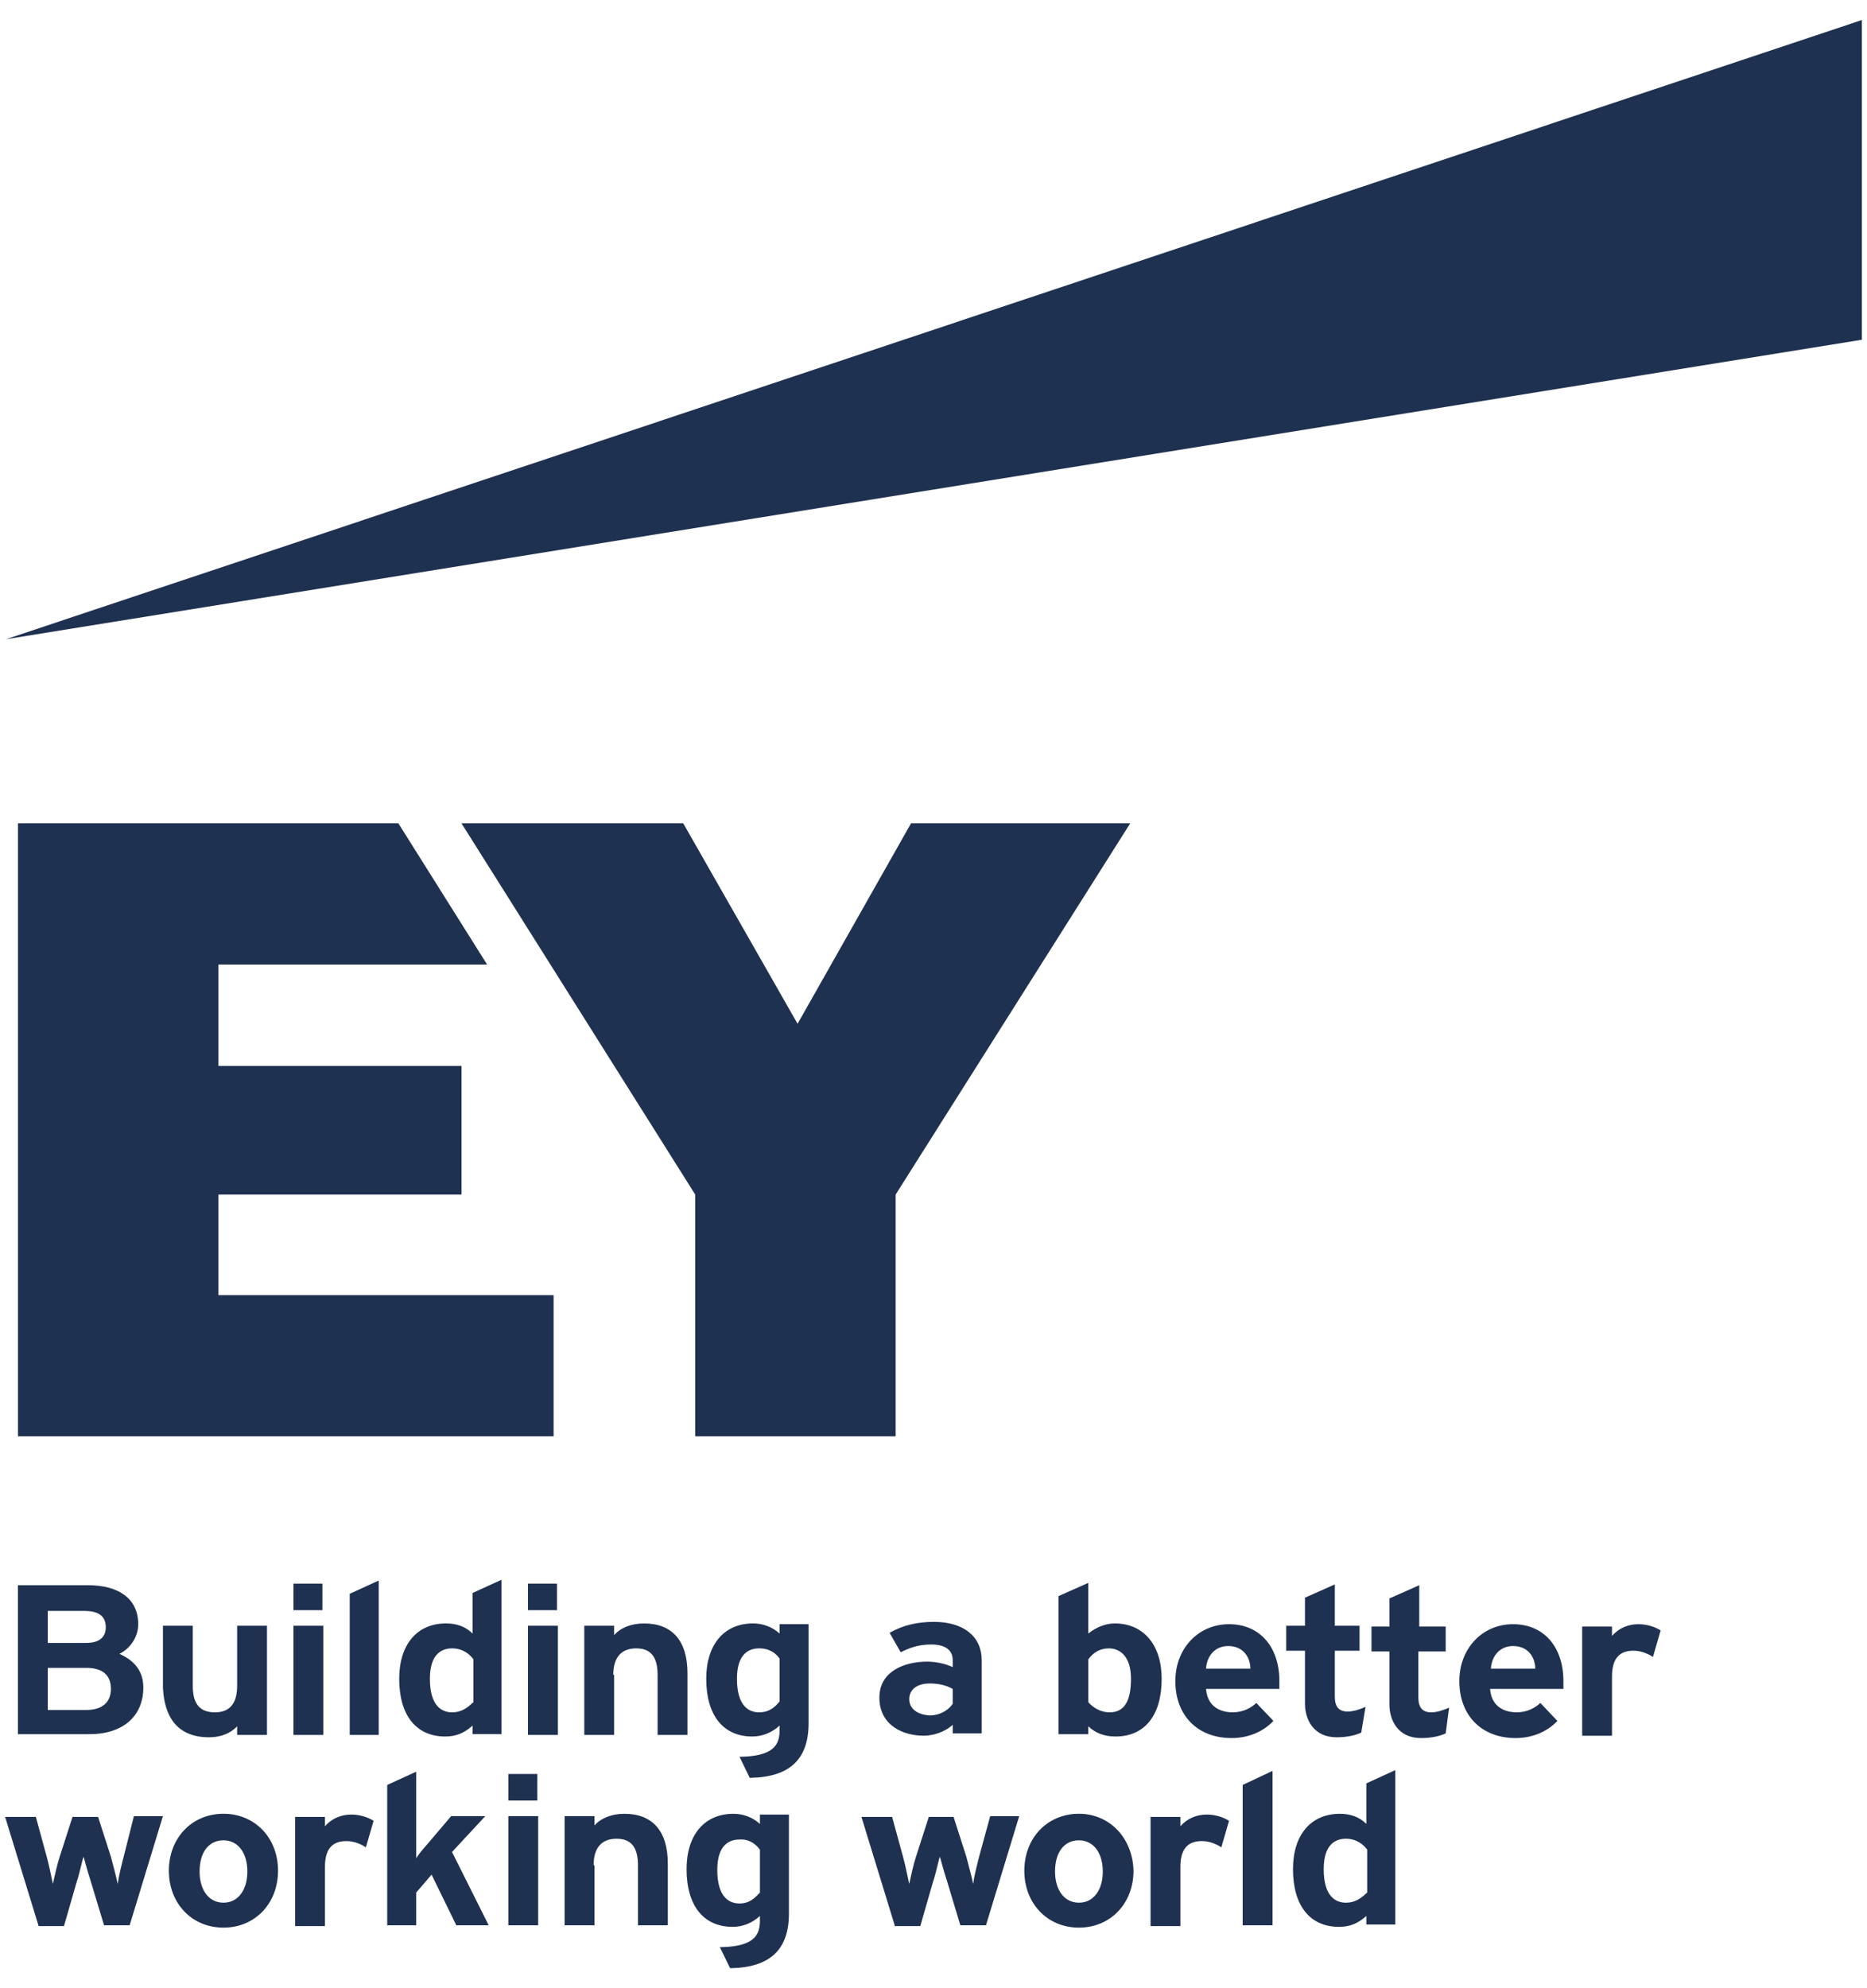
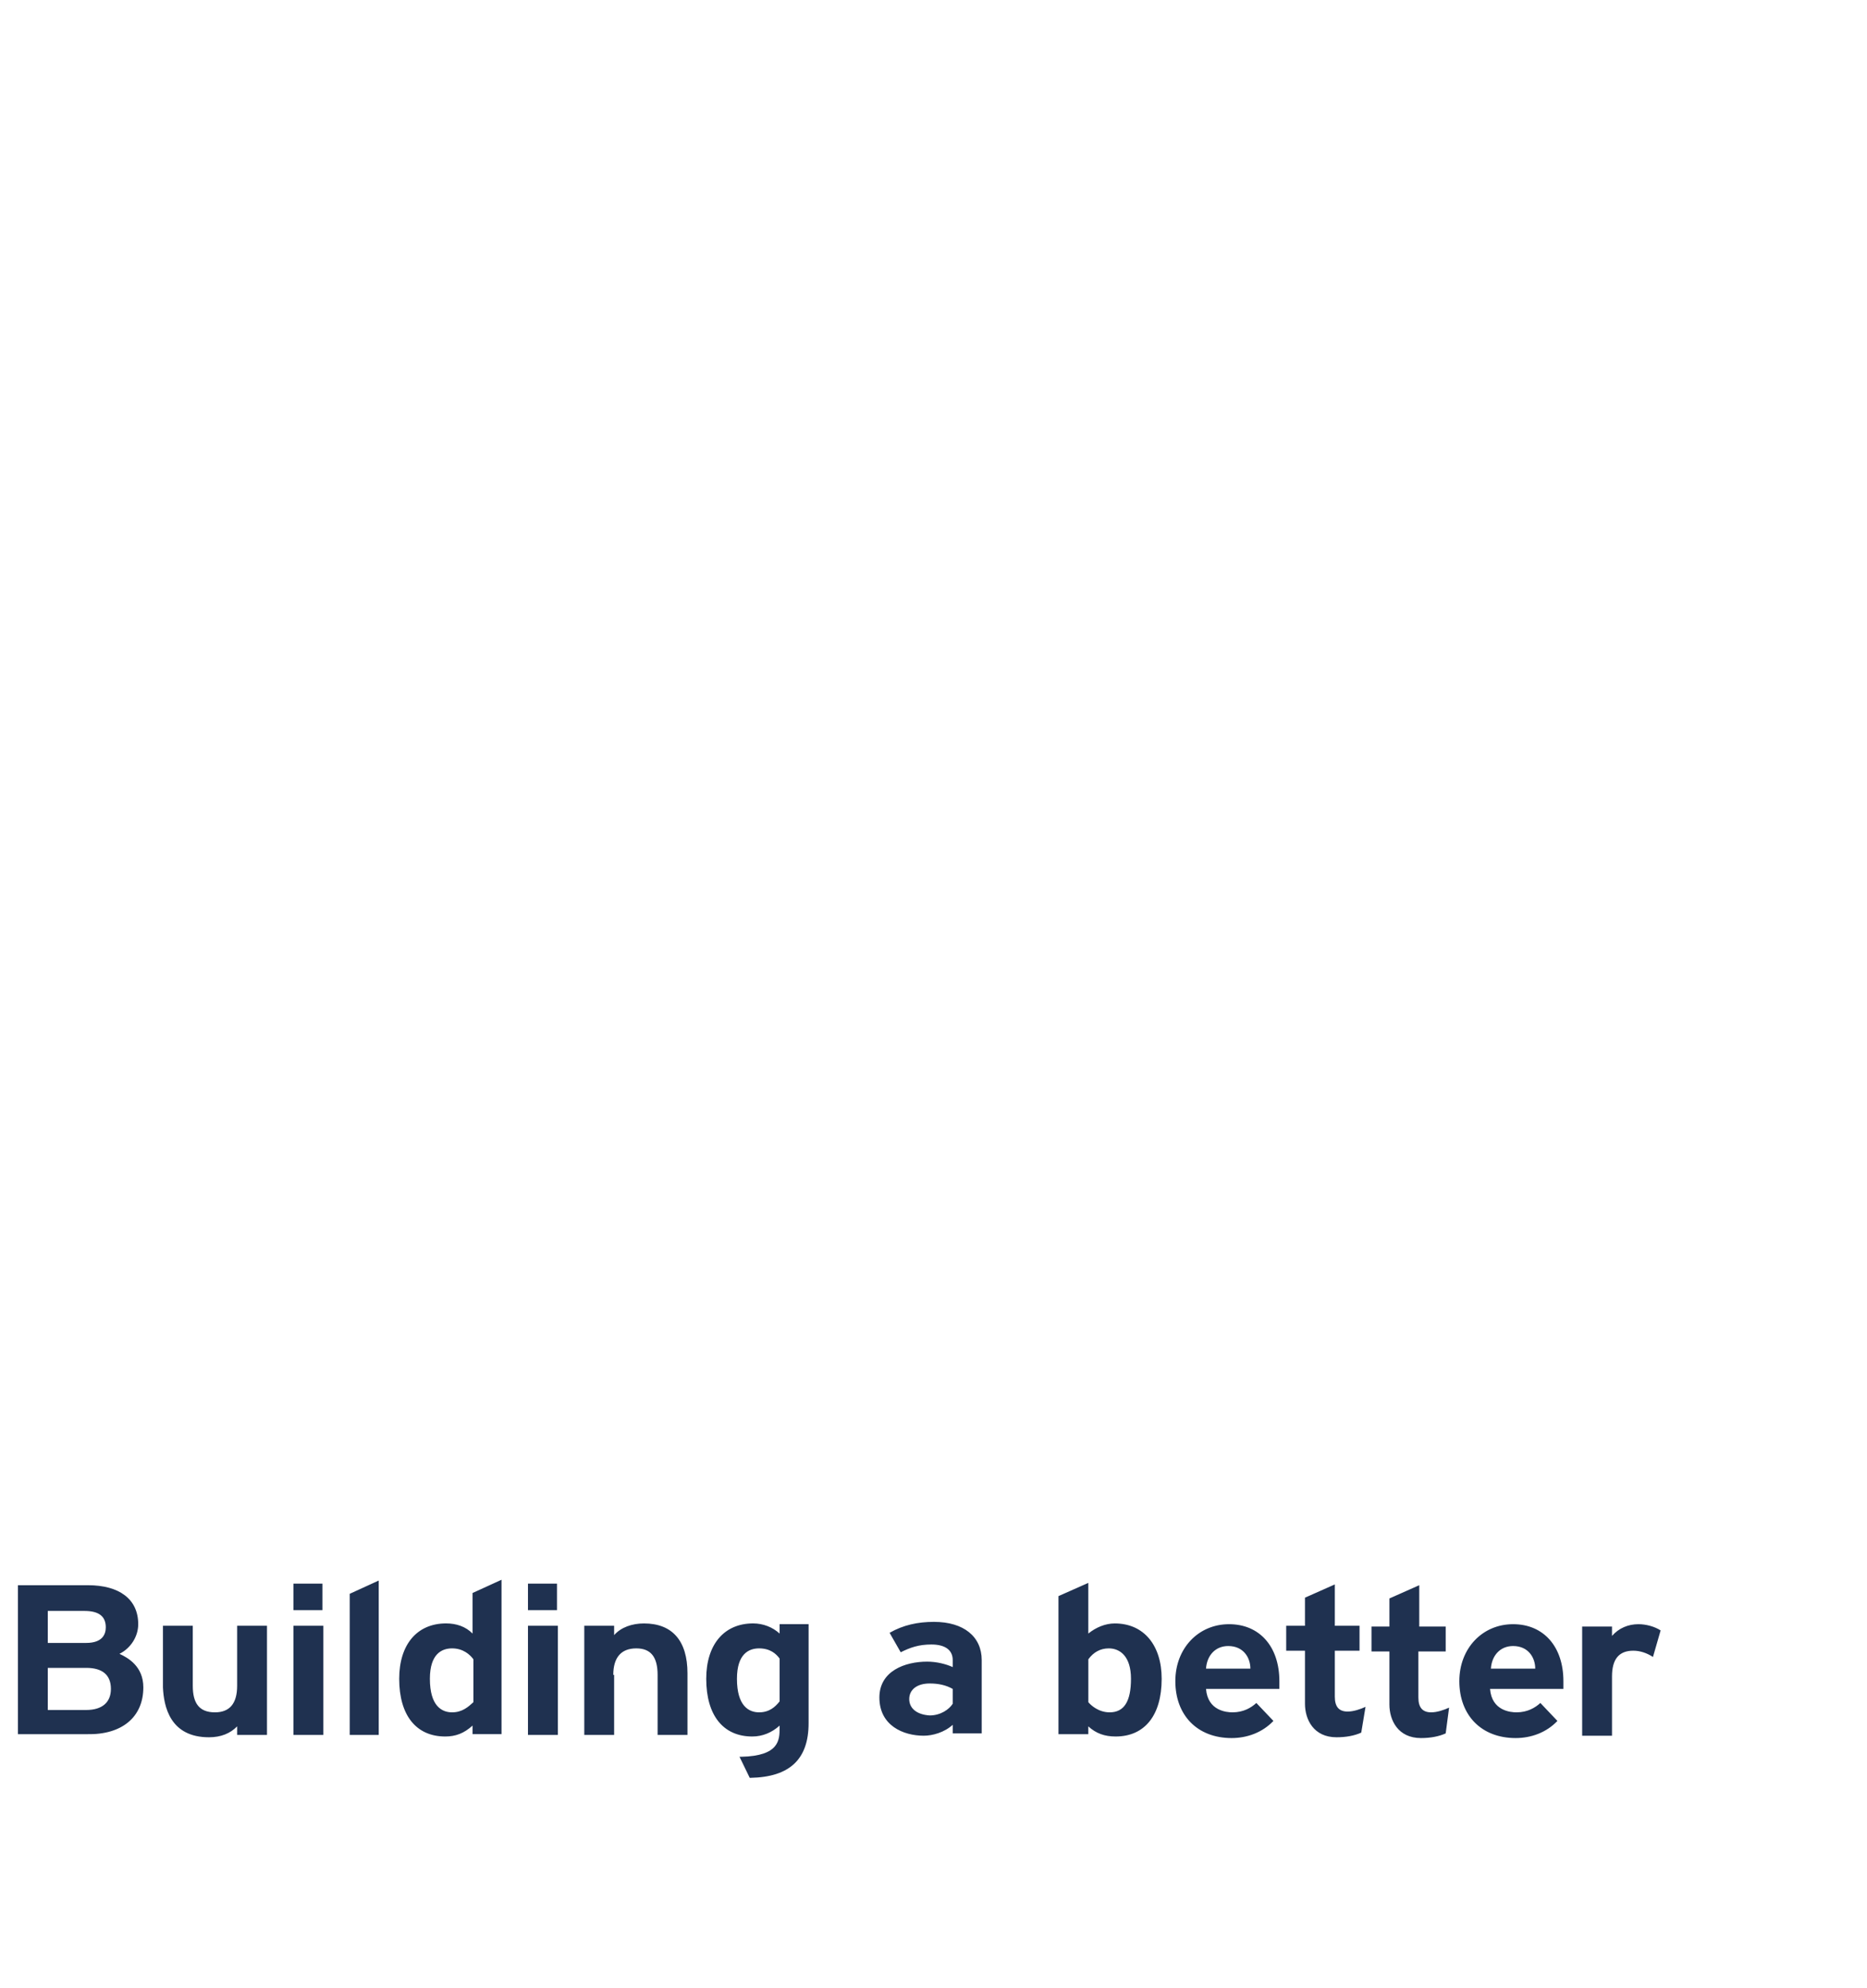
<svg xmlns="http://www.w3.org/2000/svg" width="62" height="66" viewBox="0 0 62 66" fill="none">
  <path d="M4.76 56.013C4.76 55.314 4.25 55.03 3.967 54.9C4.335 54.719 4.59 54.331 4.59 53.916C4.59 53.088 3.967 52.622 2.919 52.622H0.596V57.567H2.89C4.052 57.592 4.76 56.997 4.76 56.013ZM2.862 56.764H1.587V55.366H2.862C3.4 55.366 3.683 55.599 3.683 56.065C3.683 56.505 3.4 56.764 2.862 56.764ZM2.862 54.538H1.587V53.476H2.805C3.287 53.476 3.513 53.658 3.513 54.02C3.513 54.253 3.4 54.538 2.862 54.538ZM6.941 57.67C7.337 57.67 7.649 57.541 7.875 57.308V57.593H8.866V53.968H7.875V55.962C7.875 56.557 7.62 56.842 7.139 56.842C6.629 56.842 6.402 56.557 6.402 55.962V53.968H5.411V56.013C5.439 56.635 5.638 57.67 6.941 57.67ZM20.366 55.599C20.366 55.03 20.621 54.719 21.13 54.719C21.612 54.719 21.838 55.004 21.838 55.599V57.592H22.83V55.547C22.83 54.46 22.32 53.891 21.385 53.891C20.989 53.891 20.621 54.02 20.394 54.279V53.968H19.403V57.592H20.394V55.599H20.366ZM9.745 53.968H10.736V57.592H9.745V53.968ZM11.614 57.592H12.577V52.467L11.614 52.907V57.592ZM15.692 54.227C15.466 53.994 15.154 53.89 14.814 53.89C13.851 53.89 13.257 54.589 13.257 55.728C13.257 56.945 13.823 57.644 14.786 57.644C15.126 57.644 15.409 57.541 15.692 57.282V57.566H16.655V52.441L15.692 52.881V54.227ZM15.013 56.842C14.673 56.842 14.276 56.635 14.276 55.728C14.276 54.9 14.673 54.719 15.013 54.719C15.381 54.719 15.607 54.926 15.721 55.081V56.505C15.551 56.66 15.352 56.842 15.013 56.842ZM37.02 53.891C36.708 53.891 36.397 54.02 36.141 54.227V52.545L35.15 52.984V57.567H36.141V57.308C36.396 57.541 36.68 57.644 37.048 57.644C38.011 57.644 38.577 56.946 38.577 55.729C38.578 54.615 37.983 53.891 37.02 53.891ZM36.822 54.719C37.19 54.719 37.558 54.978 37.558 55.728C37.558 56.479 37.331 56.842 36.85 56.842C36.482 56.842 36.227 56.609 36.142 56.505V55.081C36.312 54.848 36.538 54.719 36.822 54.719ZM25.889 54.227C25.657 54.013 25.341 53.891 25.011 53.89C24.048 53.89 23.453 54.589 23.453 55.728C23.453 56.945 24.019 57.644 24.982 57.644C25.322 57.644 25.634 57.514 25.889 57.282V57.359C25.889 57.748 25.889 58.291 24.614 58.317H24.558L24.897 59.016H24.926C26.229 58.99 26.852 58.395 26.852 57.204V53.916H25.889V54.227H25.889ZM25.889 55.056V56.479C25.747 56.66 25.549 56.842 25.209 56.842C24.869 56.842 24.473 56.635 24.473 55.728C24.473 54.9 24.869 54.719 25.209 54.719C25.577 54.719 25.775 54.9 25.889 55.056ZM29.911 54.848C30.222 54.693 30.505 54.59 30.93 54.59C31.383 54.59 31.638 54.771 31.638 55.107V55.34C31.412 55.237 31.1 55.159 30.789 55.159C30.052 55.159 29.203 55.47 29.203 56.35C29.203 57.282 29.996 57.618 30.675 57.618C30.959 57.618 31.355 57.515 31.638 57.256V57.541H32.601V55.108C32.601 54.331 32.006 53.839 31.015 53.839C30.477 53.839 29.995 53.943 29.542 54.202L29.911 54.848ZM30.194 56.402C30.194 56.091 30.449 55.884 30.874 55.884C31.157 55.884 31.412 55.936 31.638 56.065V56.557C31.525 56.738 31.242 56.945 30.874 56.945C30.449 56.919 30.194 56.712 30.194 56.402ZM41.721 56.531C41.551 56.687 41.297 56.842 40.928 56.842C40.73 56.842 40.107 56.79 40.05 56.065H42.486V55.806C42.486 54.667 41.835 53.916 40.815 53.916C39.795 53.916 39.031 54.719 39.031 55.806C39.031 56.945 39.767 57.696 40.9 57.696C41.41 57.696 41.92 57.515 42.288 57.127L41.721 56.531ZM40.05 55.392C40.079 54.952 40.362 54.641 40.787 54.641C41.297 54.641 41.523 55.03 41.523 55.392H40.05ZM51.153 56.531C50.983 56.687 50.728 56.842 50.36 56.842C50.162 56.842 49.539 56.79 49.482 56.065H51.918V55.806C51.918 54.667 51.266 53.916 50.247 53.916C49.227 53.916 48.462 54.719 48.462 55.806C48.462 56.945 49.199 57.696 50.332 57.696C50.842 57.696 51.352 57.515 51.719 57.127L51.153 56.531ZM49.51 55.392C49.539 54.952 49.822 54.641 50.247 54.641C50.757 54.641 50.983 55.03 50.983 55.392H49.51ZM47.131 54.822H48.009V53.994H47.131V52.622L46.14 53.062V53.994H45.545V54.822H46.14V56.583C46.14 57.101 46.423 57.696 47.188 57.696C47.5 57.696 47.783 57.644 48.009 57.541L48.122 56.686C47.952 56.764 47.726 56.842 47.527 56.842C47.244 56.842 47.102 56.686 47.102 56.35V54.822L47.131 54.822ZM45.347 56.66C45.177 56.738 44.95 56.816 44.752 56.816C44.469 56.816 44.327 56.66 44.327 56.324V54.797H45.148V53.968H44.327V52.596L43.336 53.036V53.968H42.713V54.797H43.336V56.557C43.336 57.075 43.619 57.67 44.384 57.67C44.695 57.67 44.979 57.619 45.205 57.515L45.347 56.66ZM55.147 54.123C54.948 53.994 54.665 53.916 54.41 53.916C54.07 53.916 53.758 54.046 53.532 54.305V53.994H52.541V57.618H53.532V55.651C53.532 55.081 53.759 54.796 54.24 54.796C54.467 54.796 54.693 54.874 54.892 55.004L55.147 54.123ZM9.745 52.57H10.707V53.45H9.745V52.57ZM17.533 53.968H18.525V57.592H17.533V53.968ZM17.533 52.57H18.496V53.45H17.533V52.57Z" fill="#021639" fill-opacity="0.88" />
-   <path d="M45.374 60.546C45.147 60.313 44.836 60.21 44.496 60.21C43.533 60.21 42.938 60.908 42.938 62.048C42.938 63.264 43.504 63.963 44.467 63.963C44.807 63.963 45.09 63.86 45.374 63.601V63.886H46.336V58.76L45.374 59.2V60.546ZM44.694 63.161C44.354 63.161 43.958 62.953 43.958 62.047C43.958 61.219 44.354 61.038 44.694 61.038C45.062 61.038 45.289 61.245 45.402 61.4V62.824C45.232 62.98 45.034 63.161 44.694 63.161ZM12.406 60.443C12.207 60.313 11.924 60.235 11.669 60.235C11.329 60.235 11.018 60.365 10.791 60.623V60.313H9.8V63.937H10.791V61.97C10.791 61.4 11.018 61.116 11.499 61.116C11.726 61.116 11.953 61.193 12.151 61.323L12.406 60.443ZM4.107 61.633C4.022 61.97 3.937 62.306 3.909 62.539C3.852 62.255 3.739 61.866 3.682 61.633L3.257 60.313H2.408L1.983 61.633C1.898 61.892 1.813 62.281 1.756 62.539C1.7 62.255 1.615 61.866 1.558 61.659L1.19 60.313H0.17L1.275 63.911V63.938H2.124L2.549 62.462C2.634 62.229 2.719 61.789 2.776 61.634C2.832 61.841 2.917 62.151 3.002 62.41L3.456 63.912H4.305L5.41 60.288H4.447L4.107 61.633ZM7.421 60.209C6.373 60.209 5.608 61.012 5.608 62.099C5.608 63.187 6.373 63.989 7.421 63.989C8.469 63.989 9.233 63.187 9.233 62.099C9.233 61.012 8.469 60.209 7.421 60.209ZM7.421 63.161C6.939 63.161 6.628 62.746 6.628 62.125C6.628 61.478 6.939 61.09 7.421 61.09C7.902 61.09 8.214 61.504 8.214 62.125C8.214 62.746 7.902 63.161 7.421 63.161ZM40.814 60.443C40.616 60.313 40.333 60.235 40.078 60.235C39.738 60.235 39.426 60.365 39.199 60.623V60.313H38.208V63.937H39.199V61.97C39.199 61.4 39.426 61.116 39.907 61.116C40.134 61.116 40.361 61.193 40.559 61.323L40.814 60.443ZM32.515 61.633C32.43 61.97 32.345 62.306 32.317 62.539C32.261 62.255 32.147 61.866 32.09 61.633L31.666 60.313H30.844L30.419 61.633C30.334 61.892 30.249 62.281 30.193 62.539C30.136 62.255 30.051 61.866 29.994 61.659L29.626 60.313H28.607L29.711 63.911V63.938H30.561L30.986 62.462C31.071 62.229 31.156 61.789 31.212 61.634C31.269 61.841 31.354 62.151 31.439 62.41L31.892 63.912H32.742L33.846 60.288H32.883L32.515 61.633ZM35.829 60.209C34.781 60.209 34.016 61.012 34.016 62.099C34.016 63.187 34.781 63.989 35.829 63.989C36.877 63.989 37.642 63.187 37.642 62.099C37.613 61.012 36.849 60.209 35.829 60.209ZM35.829 63.161C35.347 63.161 35.036 62.746 35.036 62.125C35.036 61.478 35.347 61.09 35.829 61.09C36.31 61.09 36.622 61.504 36.622 62.125C36.622 62.746 36.31 63.161 35.829 63.161ZM16.116 60.287H14.983L14.19 61.219C14.077 61.349 13.935 61.504 13.822 61.685V58.812L12.859 59.252V63.911H13.822V62.824L14.332 62.229L15.153 63.911H16.229L15.011 61.478L16.116 60.287ZM19.713 61.918C19.713 61.349 19.968 61.038 20.478 61.038C20.959 61.038 21.186 61.323 21.186 61.918V63.911H22.177V61.866C22.177 60.779 21.667 60.21 20.733 60.21C20.336 60.21 19.968 60.339 19.741 60.598V60.287H18.75V63.911H19.741V61.918H19.713ZM25.236 60.546C25.009 60.339 24.698 60.21 24.358 60.21C23.395 60.21 22.8 60.908 22.8 62.048C22.8 63.264 23.367 63.963 24.33 63.963C24.67 63.963 24.981 63.834 25.236 63.601V63.679C25.236 64.067 25.236 64.611 23.962 64.636H23.905L24.245 65.335H24.273C25.576 65.309 26.199 64.714 26.199 63.523V60.236H25.236V60.546ZM25.236 61.4V62.824C25.066 63.005 24.896 63.187 24.556 63.187C24.216 63.187 23.82 62.98 23.82 62.073C23.82 61.245 24.216 61.064 24.556 61.064C24.896 61.038 25.123 61.245 25.236 61.4ZM16.881 60.287H17.872V63.911H16.881V60.287ZM16.881 58.889H17.844V59.769H16.881V58.889ZM41.267 63.911H42.258V58.786L41.267 59.252V63.911Z" fill="#021639" fill-opacity="0.88" />
-   <path d="M0.199 21.219L61.83 0.665V11.278L0.199 21.219Z" fill="#021639" fill-opacity="0.88" />
-   <path d="M7.254 39.654H15.326V35.383H7.254V32.018H16.176L13.23 27.332H0.598V47.679H18.385V42.994H7.254V39.654ZM30.253 27.332L26.486 33.985L22.69 27.332H15.326L23.087 39.654V47.679H29.743V39.654L37.532 27.332H30.253V27.332Z" fill="#021639" fill-opacity="0.88" />
</svg>